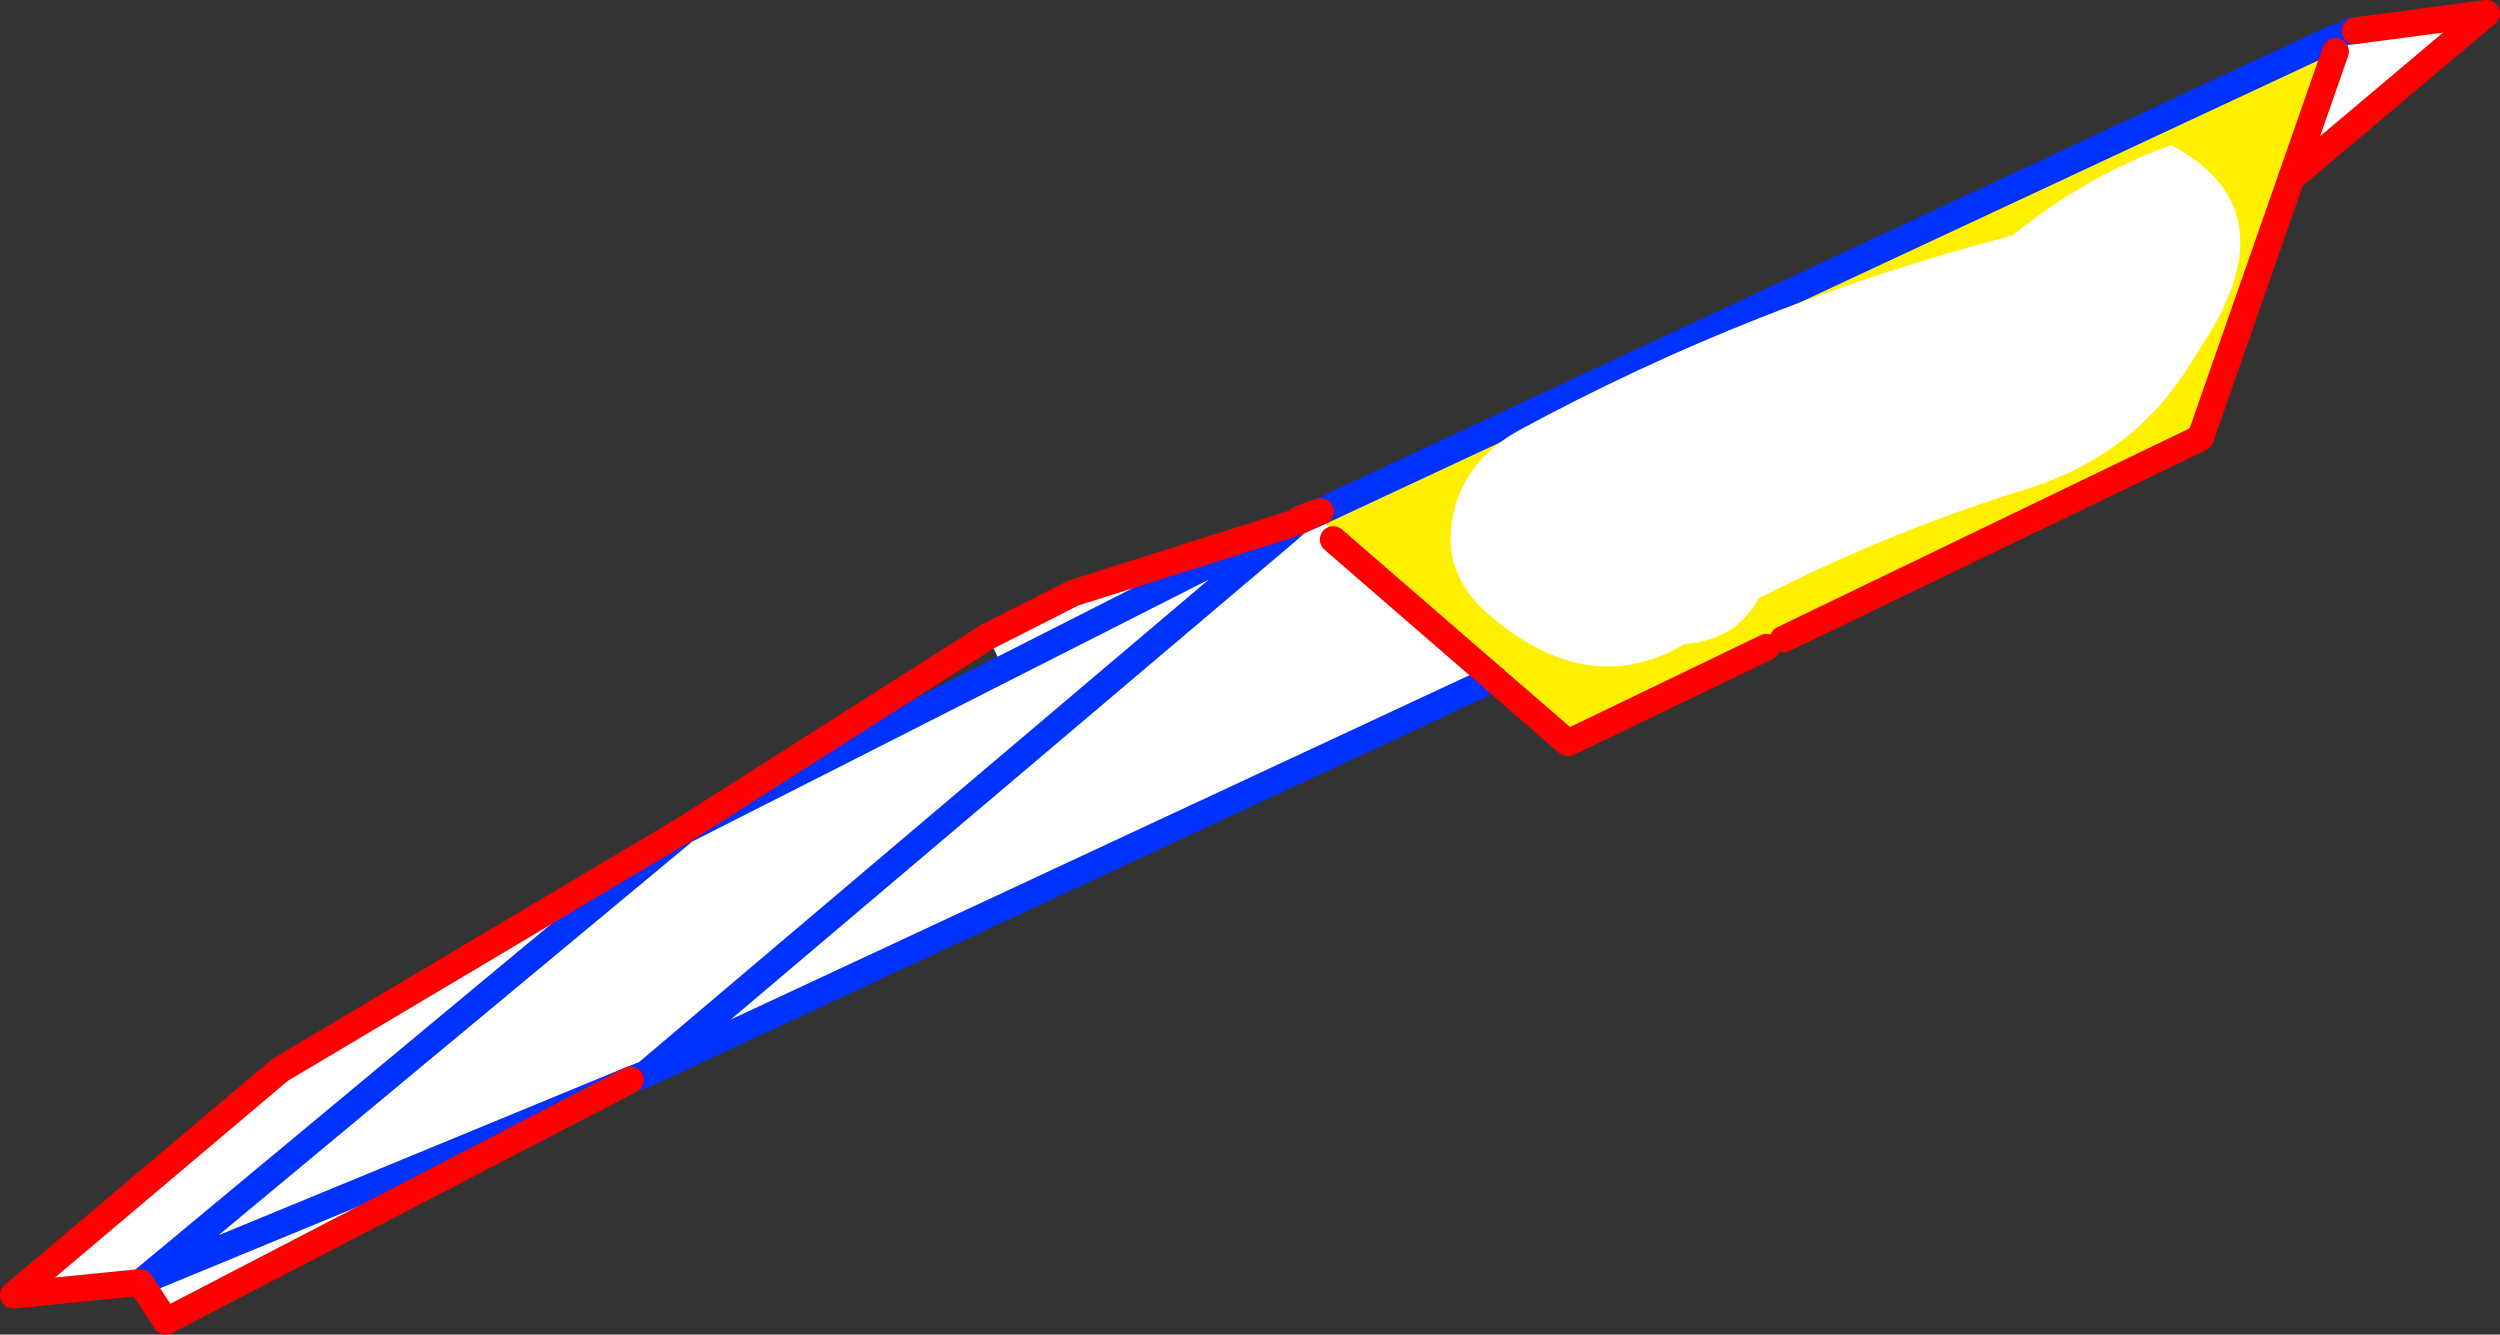
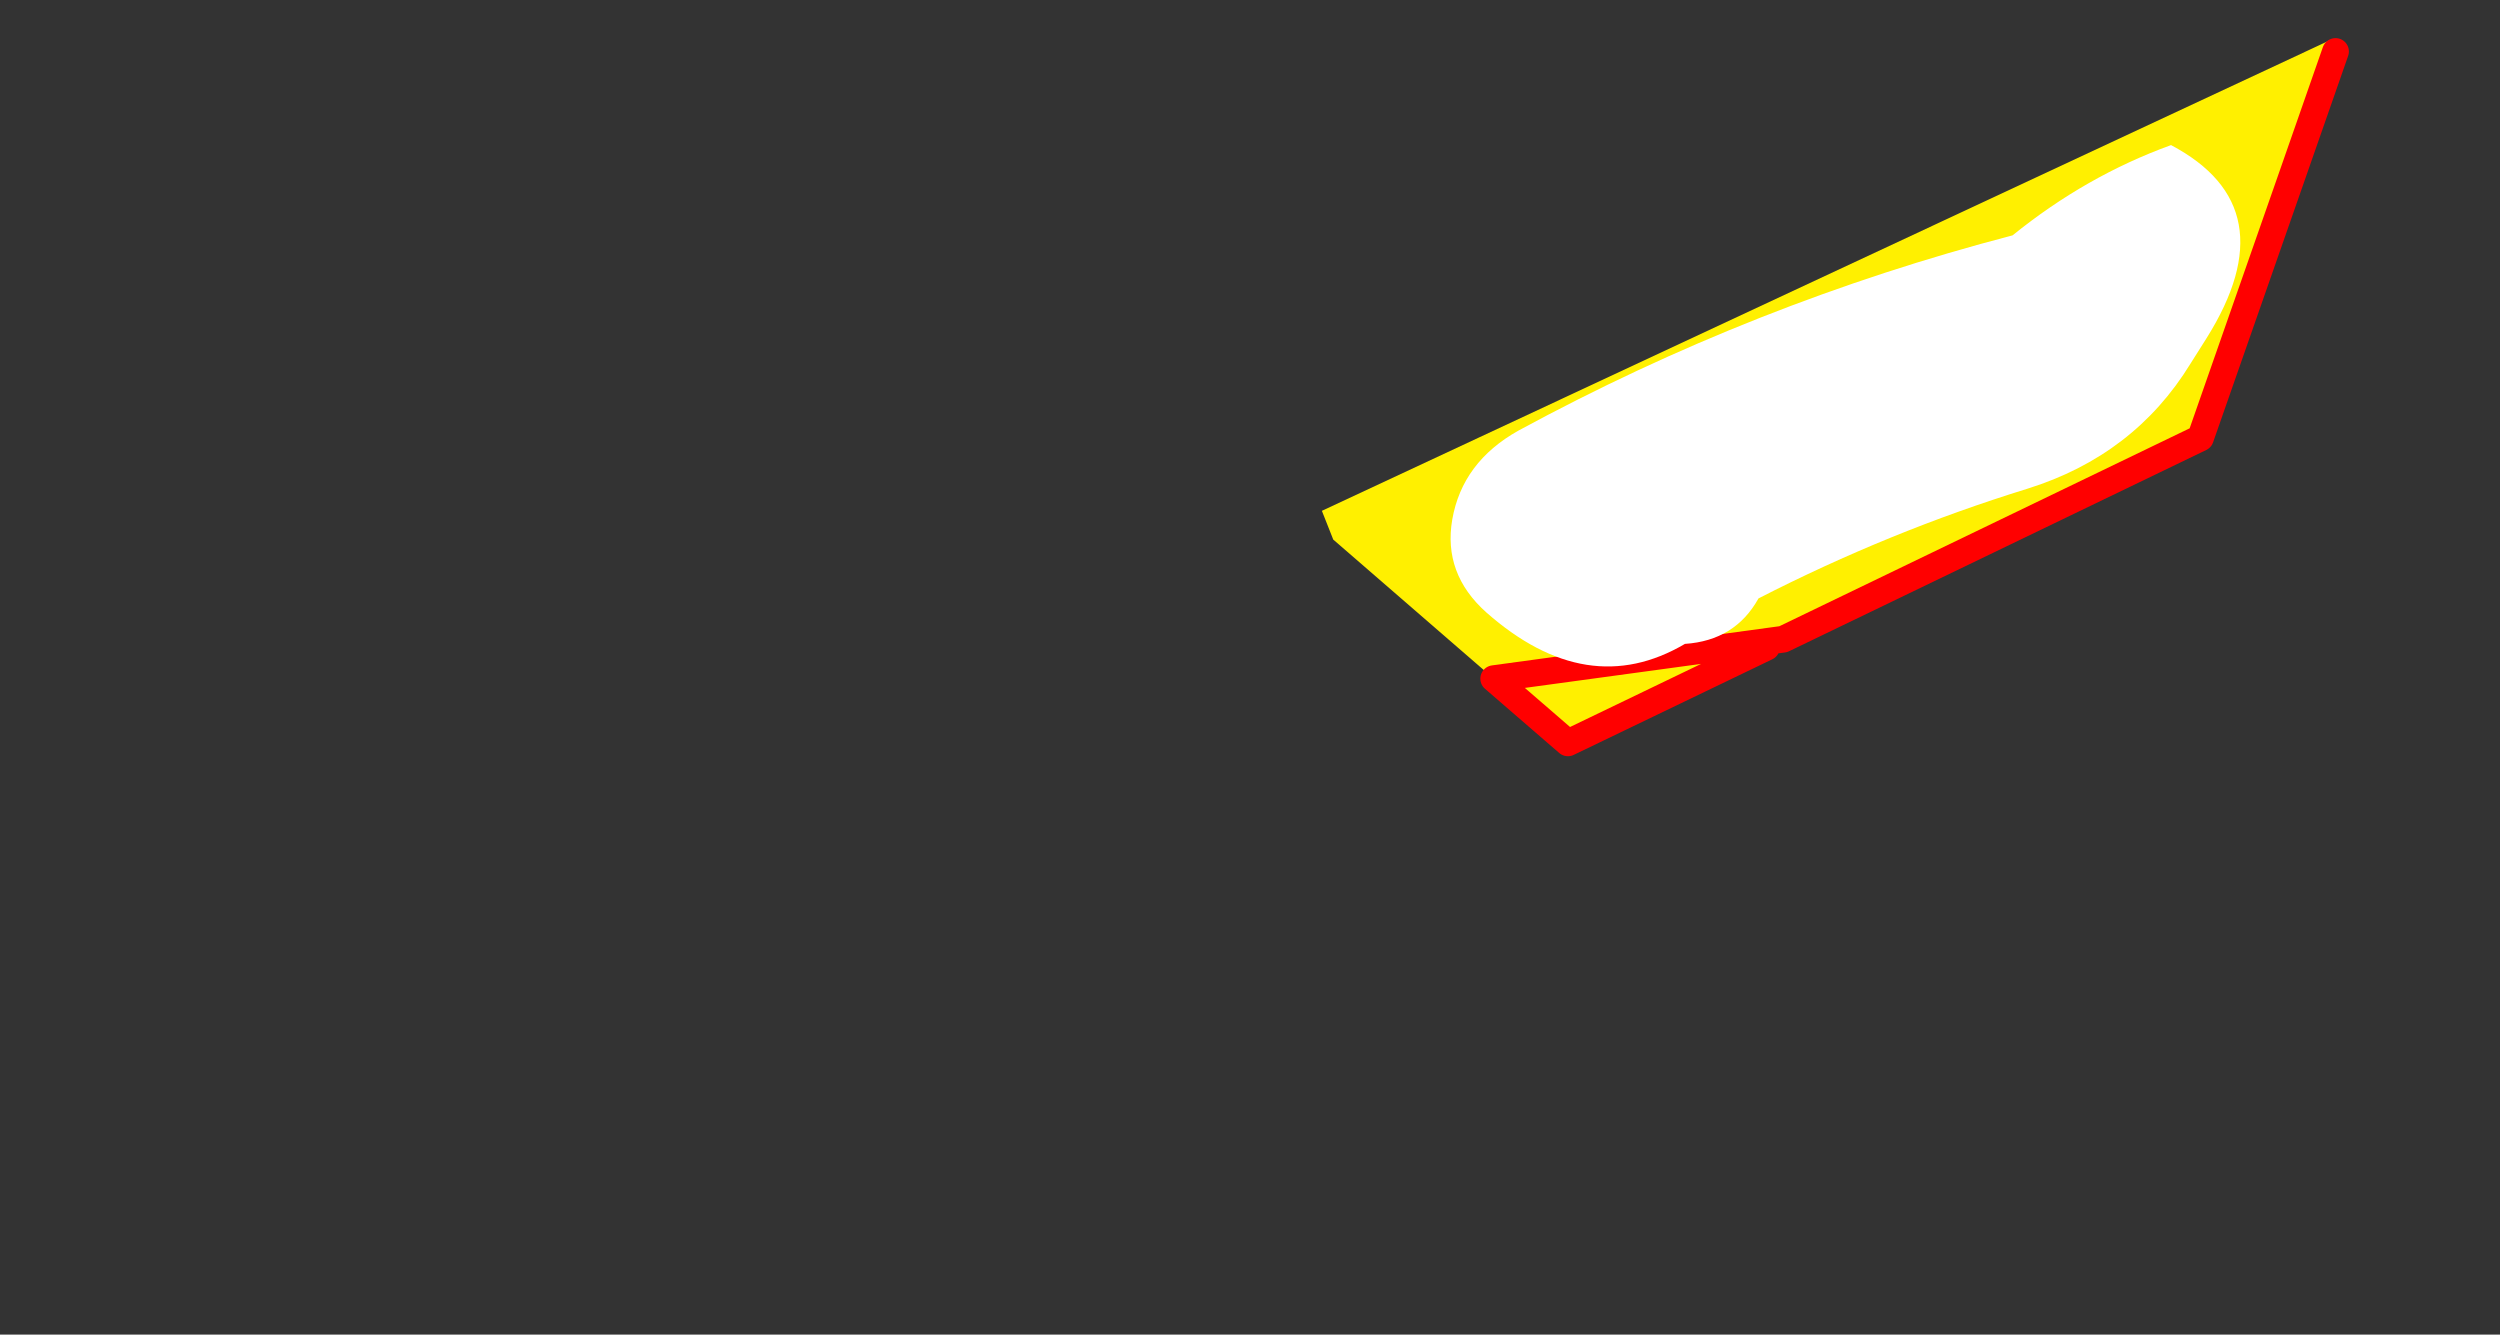
<svg xmlns="http://www.w3.org/2000/svg" height="99.8px" width="186.95px">
  <rect width="100%" height="100%" fill="#333333" stroke="none" />
  <g transform="matrix(1.0, 0.0, 0.0, 1.0, -308.25, -101.15)">
    <path d="M482.5 104.15 L482.9 105.0 479.6 114.45 472.8 133.9 441.6 148.95 440.35 149.55 425.5 156.7 419.95 151.9 407.95 141.5 407.1 139.35 482.5 104.15" fill="#fff000" fill-rule="evenodd" stroke="none" />
-     <path d="M404.3 140.5 L404.55 140.8 405.2 140.2 407.0 139.4 407.1 139.35 407.95 141.5 419.95 151.9 356.55 181.45 355.4 181.9 318.9 196.95 359.45 163.25 318.9 196.95 355.4 181.9 320.65 199.95 318.75 197.05 309.25 198.0 329.2 181.15 359.4 163.2 359.45 163.25 383.3 151.15 404.3 140.5 383.3 151.15 382.1 148.75 388.5 145.5 404.3 140.5 M404.55 140.8 L356.55 181.45 404.55 140.8 M482.5 104.15 L483.0 103.95 483.95 103.5 484.35 103.45 494.2 102.15 479.6 114.45 482.9 105.0 482.5 104.15" fill="#ffffff" fill-rule="evenodd" stroke="none" />
-     <path d="M404.55 140.8 L405.2 140.2 404.9 140.3 M404.3 140.5 L383.3 151.15 359.45 163.25 318.9 196.95 355.4 181.9 356.55 181.45 404.55 140.8 M483.0 103.95 L482.5 104.15 407.1 139.35 407.0 139.4 405.2 140.2 405.4 140.1 405.6 139.9 406.0 139.75 M484.35 103.45 L483.95 103.5 M356.55 181.45 L419.95 151.9" fill="none" stroke="#0032ff" stroke-linecap="round" stroke-linejoin="round" stroke-width="2.0" />
-     <path d="M404.9 140.3 L404.3 140.5 388.5 145.5 382.1 148.75 359.4 163.2 329.2 181.15 309.25 198.0 318.75 197.05 320.65 199.95 355.4 181.9 M479.6 114.45 L494.2 102.15 484.35 103.45 M407.0 139.4 L406.55 139.55 405.4 140.1 404.9 140.3 405.6 139.9 M406.55 139.55 L406.0 139.75" fill="none" stroke="#ff0000" stroke-linecap="round" stroke-linejoin="round" stroke-width="2.0" />
-     <path d="M482.9 105.0 L479.6 114.45 472.8 133.9 441.6 148.95 M407.95 141.5 L419.95 151.9 425.5 156.7 440.35 149.55" fill="none" stroke="#ff0000" stroke-linecap="round" stroke-linejoin="round" stroke-width="2.0" />
+     <path d="M482.9 105.0 L479.6 114.45 472.8 133.9 441.6 148.95 L419.95 151.9 425.5 156.7 440.35 149.55" fill="none" stroke="#ff0000" stroke-linecap="round" stroke-linejoin="round" stroke-width="2.0" />
    <path d="M421.8 133.35 Q439.4 123.8 458.75 118.75 464.25 114.3 470.6 112.0 479.4 116.65 473.25 126.45 L472.05 128.35 Q467.85 135.2 459.85 137.7 449.5 140.9 439.75 145.9 438.0 149.05 434.25 149.3 426.95 153.6 419.4 146.95 416.15 144.05 416.85 140.0 417.6 135.7 421.8 133.35" fill="#ffffff" fill-rule="evenodd" stroke="none" />
  </g>
</svg>